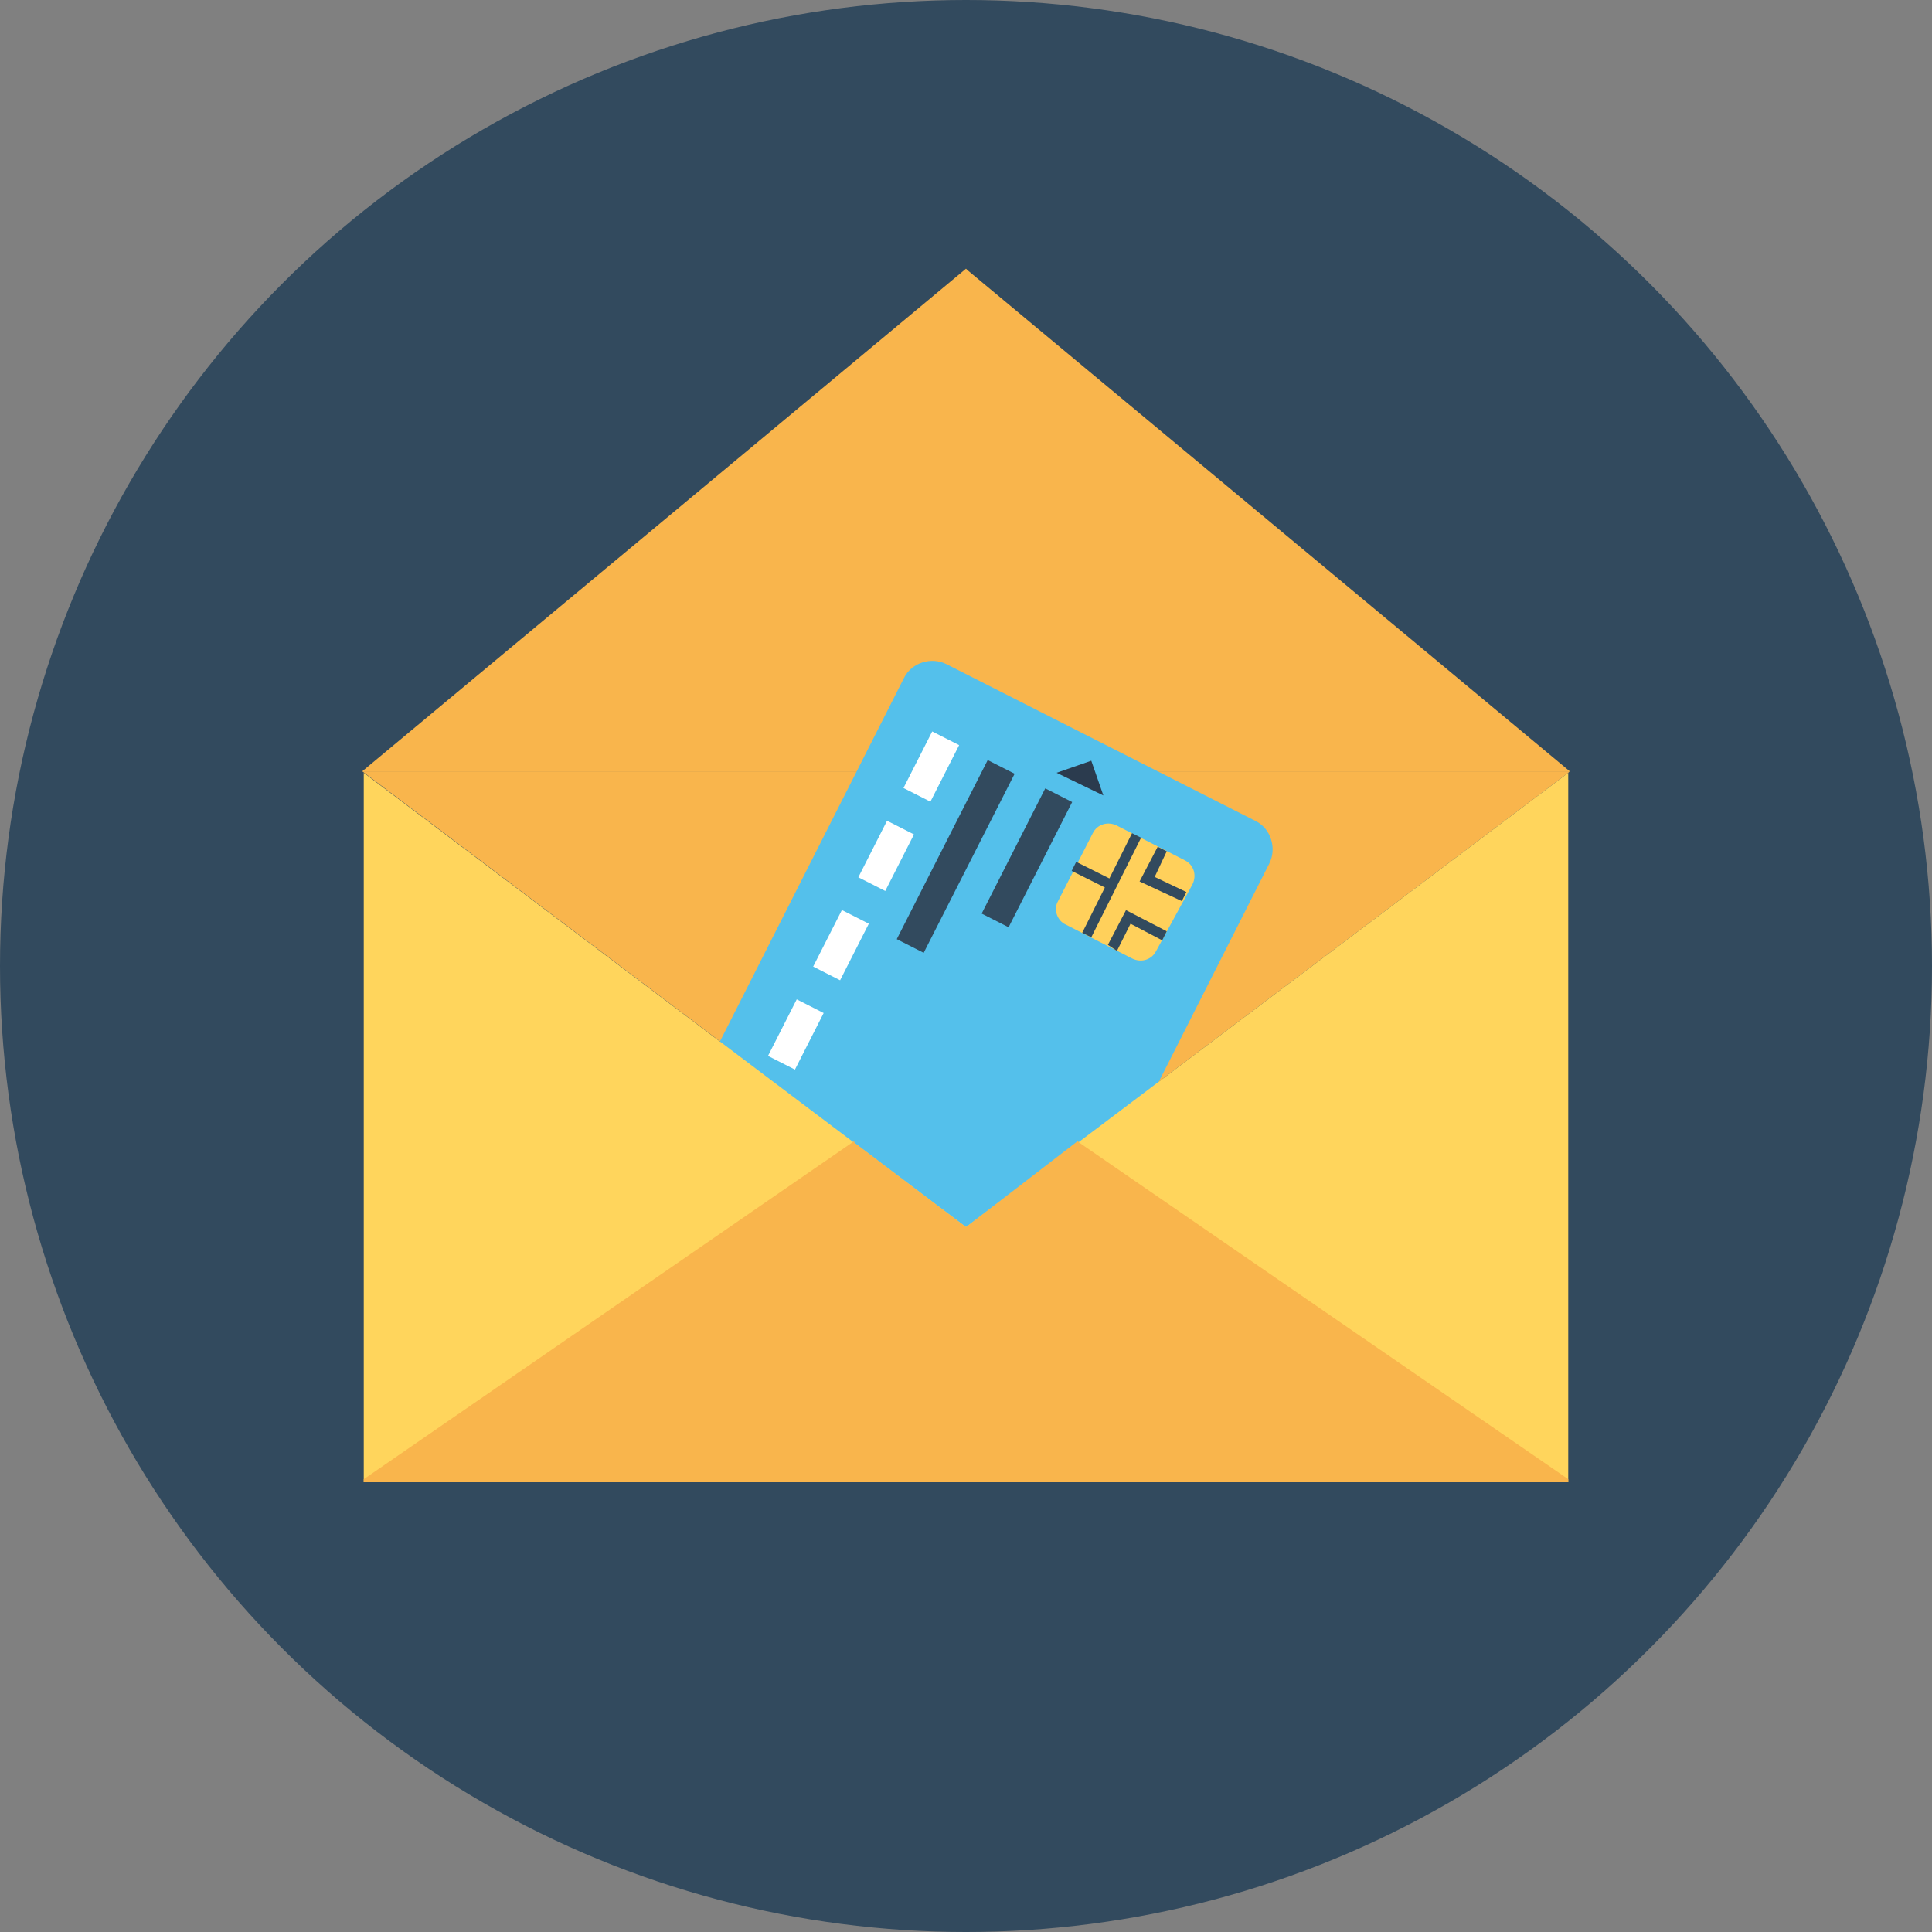
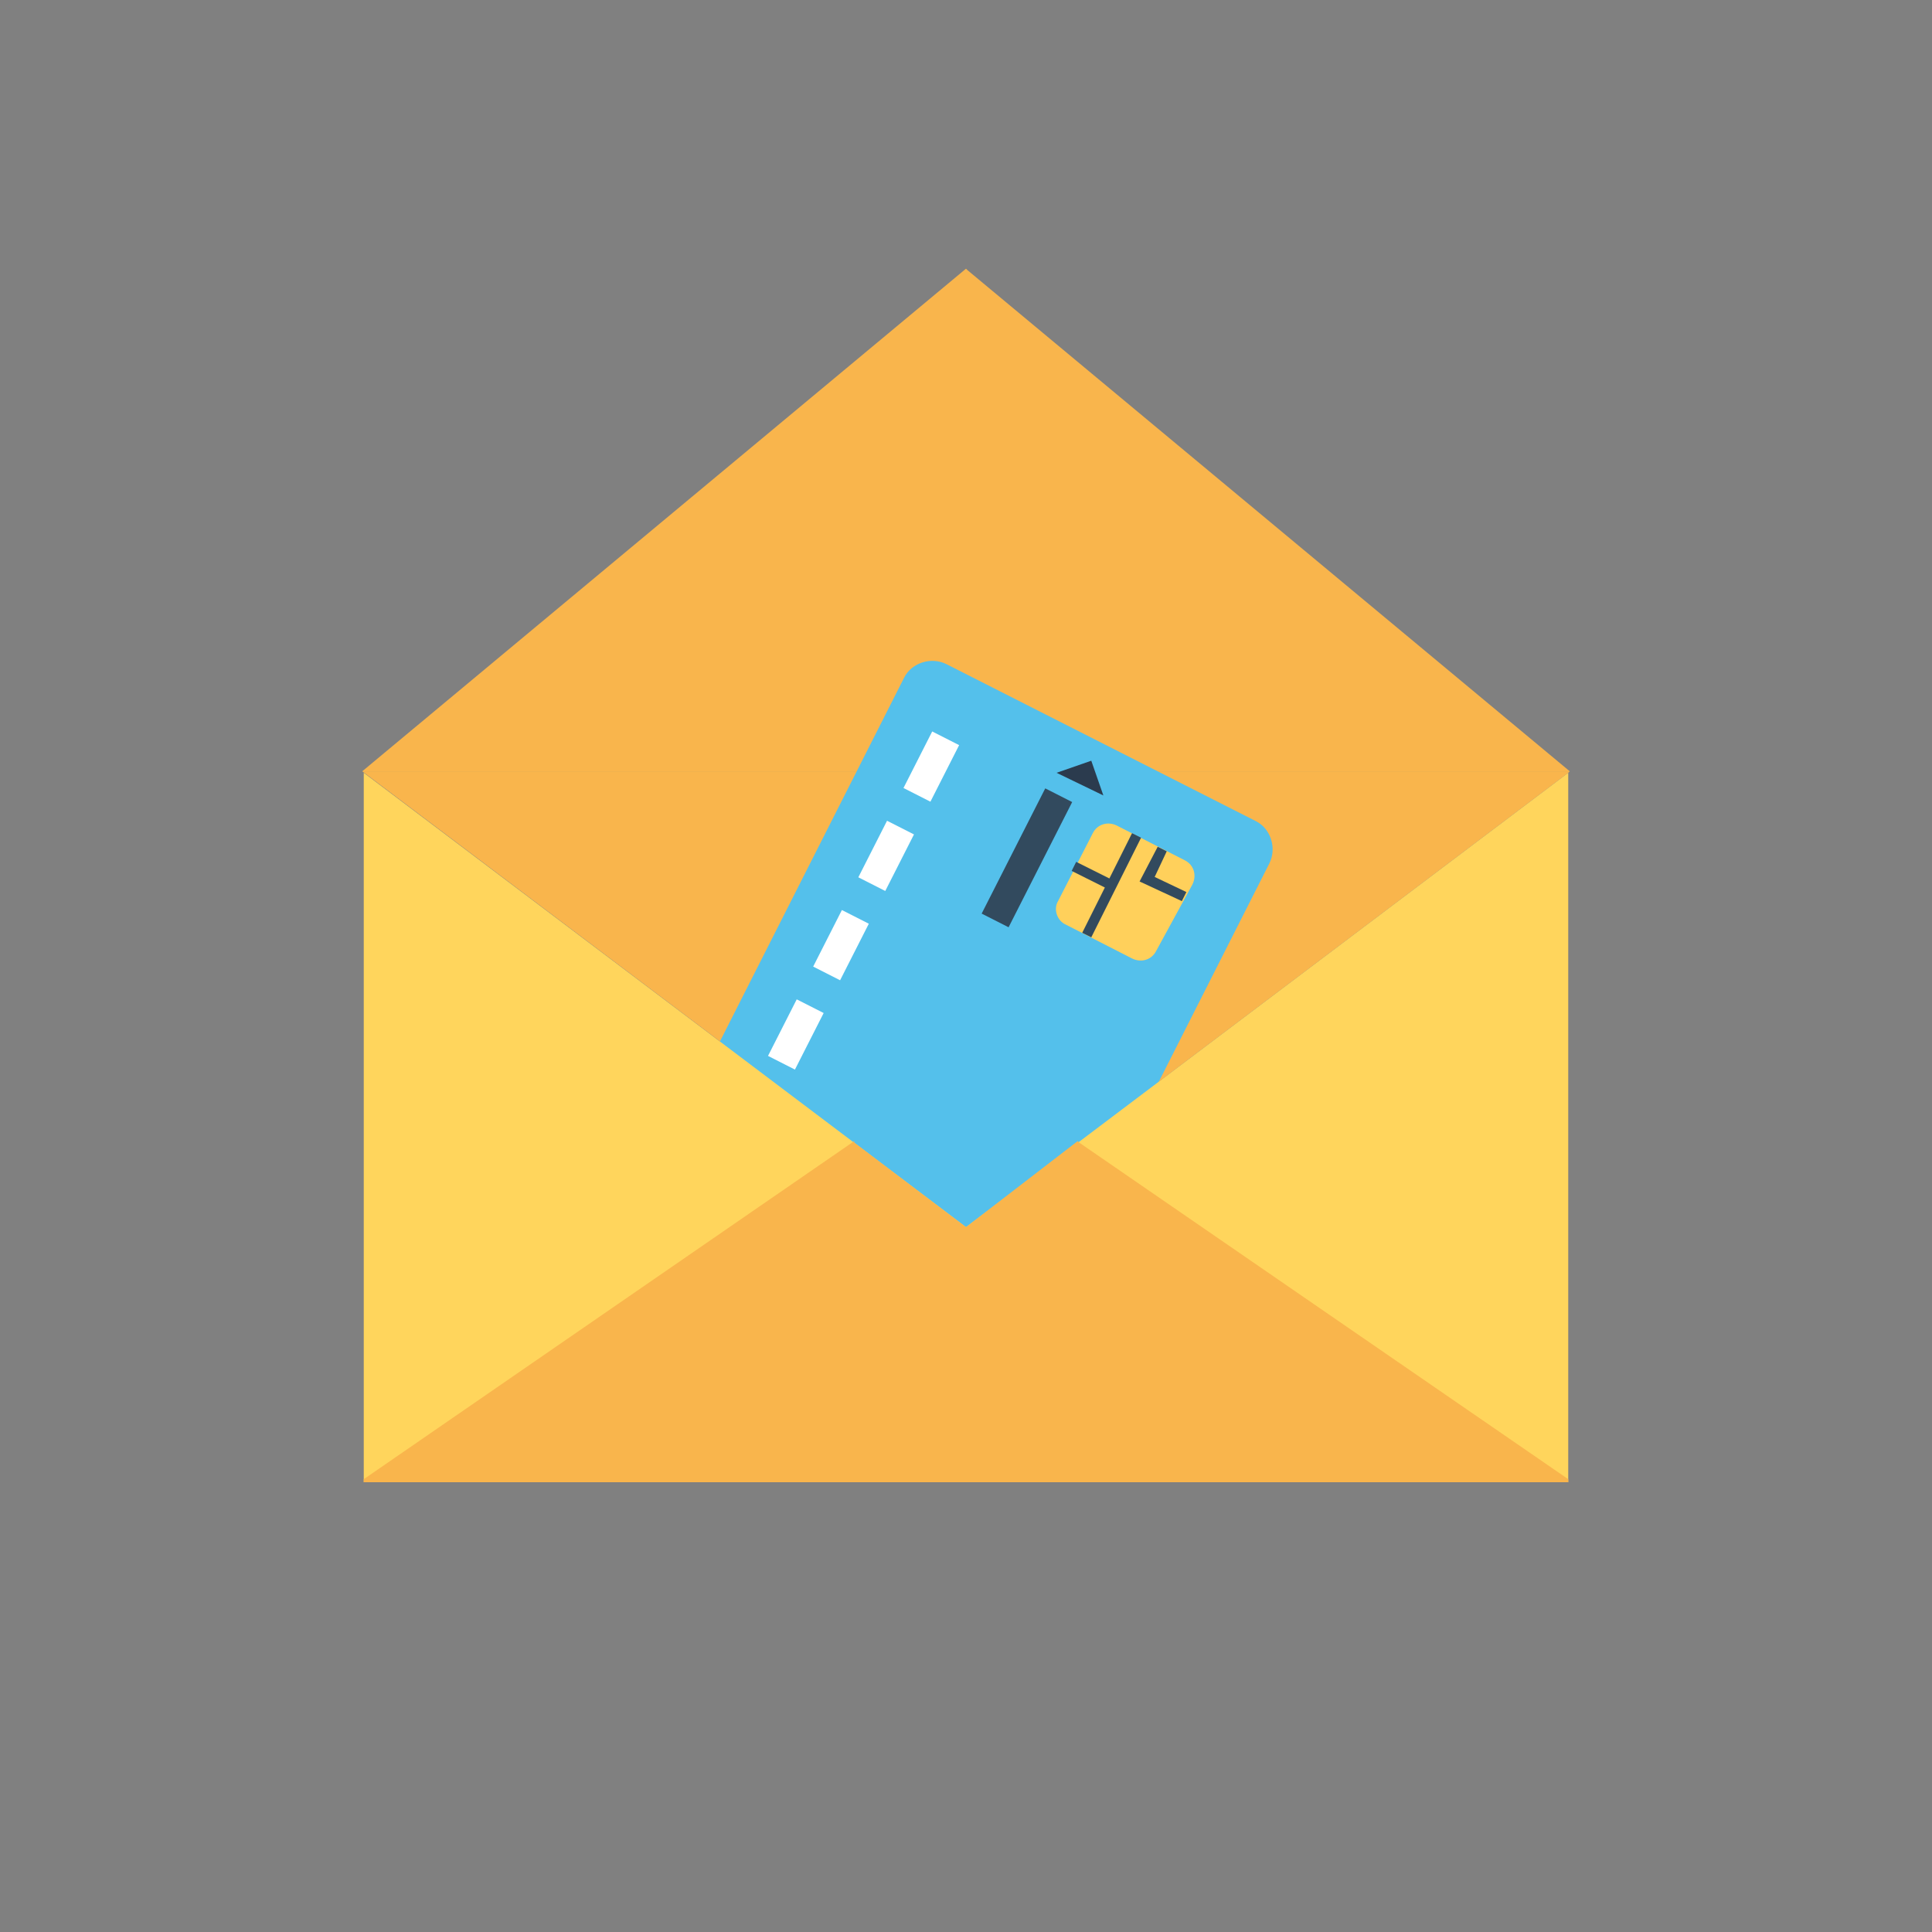
<svg xmlns="http://www.w3.org/2000/svg" version="1.1" id="Layer_1" viewBox="0 0 504.123 504.123" xml:space="preserve">
  <rect x="0" y="0" width="504.123" height="504.123" fill="#808080" stroke="none" />
-   <circle style="fill:#324A5E;" cx="252.062" cy="252.062" r="252.062" />
  <g>
    <polygon style="fill:#F9B54C;" points="252.455,70.498 252.062,70.105 94.523,201.255 409.6,201.255  " />
    <polygon style="fill:#F9B54C;" points="94.523,201.255 94.523,201.255 252.062,320.197 409.206,201.649 409.6,201.255    409.6,201.255  " />
  </g>
  <path style="fill:#54C0EB;" d="M172.898,301.292l63.015-124.455c1.969-3.938,7.089-5.514,11.028-3.545l80.738,40.96  c3.938,1.969,5.514,7.089,3.545,11.028l-63.015,124.455c-1.969,3.938-7.089,5.514-11.028,3.545l-80.738-40.96  C172.111,309.957,170.535,305.231,172.898,301.292z" />
  <polygon style="fill:#2B3B4E;" points="275.692,201.649 284.751,198.498 287.902,207.557 " />
  <g>
    <rect x="234.597" y="196.103" transform="matrix(0.453 -0.892 0.892 0.453 -45.446 326.044)" style="fill:#FFFFFF;" width="16.542" height="7.877" />
    <rect x="222.809" y="219.391" transform="matrix(0.453 -0.892 0.892 0.453 -72.662 328.279)" style="fill:#FFFFFF;" width="16.542" height="7.877" />
    <rect x="211.022" y="242.679" transform="matrix(0.453 -0.892 0.892 0.453 -99.879 330.514)" style="fill:#FFFFFF;" width="16.542" height="7.877" />
    <rect x="199.234" y="265.971" transform="matrix(0.453 -0.892 0.892 0.453 -127.099 332.752)" style="fill:#FFFFFF;" width="16.542" height="7.877" />
    <rect x="187.447" y="289.263" transform="matrix(0.453 -0.892 0.892 0.453 -154.32 334.989)" style="fill:#FFFFFF;" width="16.542" height="7.877" />
  </g>
  <g>
    <rect x="249.485" y="219.914" transform="matrix(0.453 -0.892 0.892 0.453 -53.032 361.307)" style="fill:#324A5E;" width="36.629" height="7.877" />
-     <rect x="223.028" y="219.549" transform="matrix(0.453 -0.892 0.892 0.453 -62.875 344.54)" style="fill:#324A5E;" width="52.383" height="7.877" />
  </g>
  <path style="fill:#FFD05B;" d="M276.086,235.126l9.058-17.723c1.182-2.363,3.938-3.151,6.302-1.969l17.723,9.058  c2.363,1.182,3.151,3.938,1.969,6.302l-9.452,17.329c-1.182,2.363-3.938,3.151-6.302,1.969l-17.723-9.058  C275.692,239.852,274.905,237.095,276.086,235.126z" />
  <g>
    <polygon style="fill:#324A5E;" points="308.382,235.126 309.563,232.763 301.292,228.825 304.443,222.129 302.08,220.948    297.354,230.006  " />
-     <polygon style="fill:#324A5E;" points="294.991,241.034 303.262,245.366 304.443,243.003 293.809,237.489 289.083,246.548    291.446,248.123  " />
    <polygon style="fill:#324A5E;" points="295.385,217.403 289.477,229.218 280.812,224.886 279.631,227.249 288.295,231.582    282.388,243.397 284.751,244.578 297.748,218.585  " />
  </g>
  <polygon style="fill:#FFD55C;" points="252.062,320.197 94.917,201.649 94.917,386.757 409.206,386.757 409.206,201.649   409.206,201.649 " />
  <polygon style="fill:#F9B54C;" points="409.206,385.969 281.6,298.142 281.206,297.748 252.062,320.197 222.917,298.142   222.917,297.748 94.917,385.969 94.917,386.757 409.206,386.757 409.206,385.969 " />
</svg>